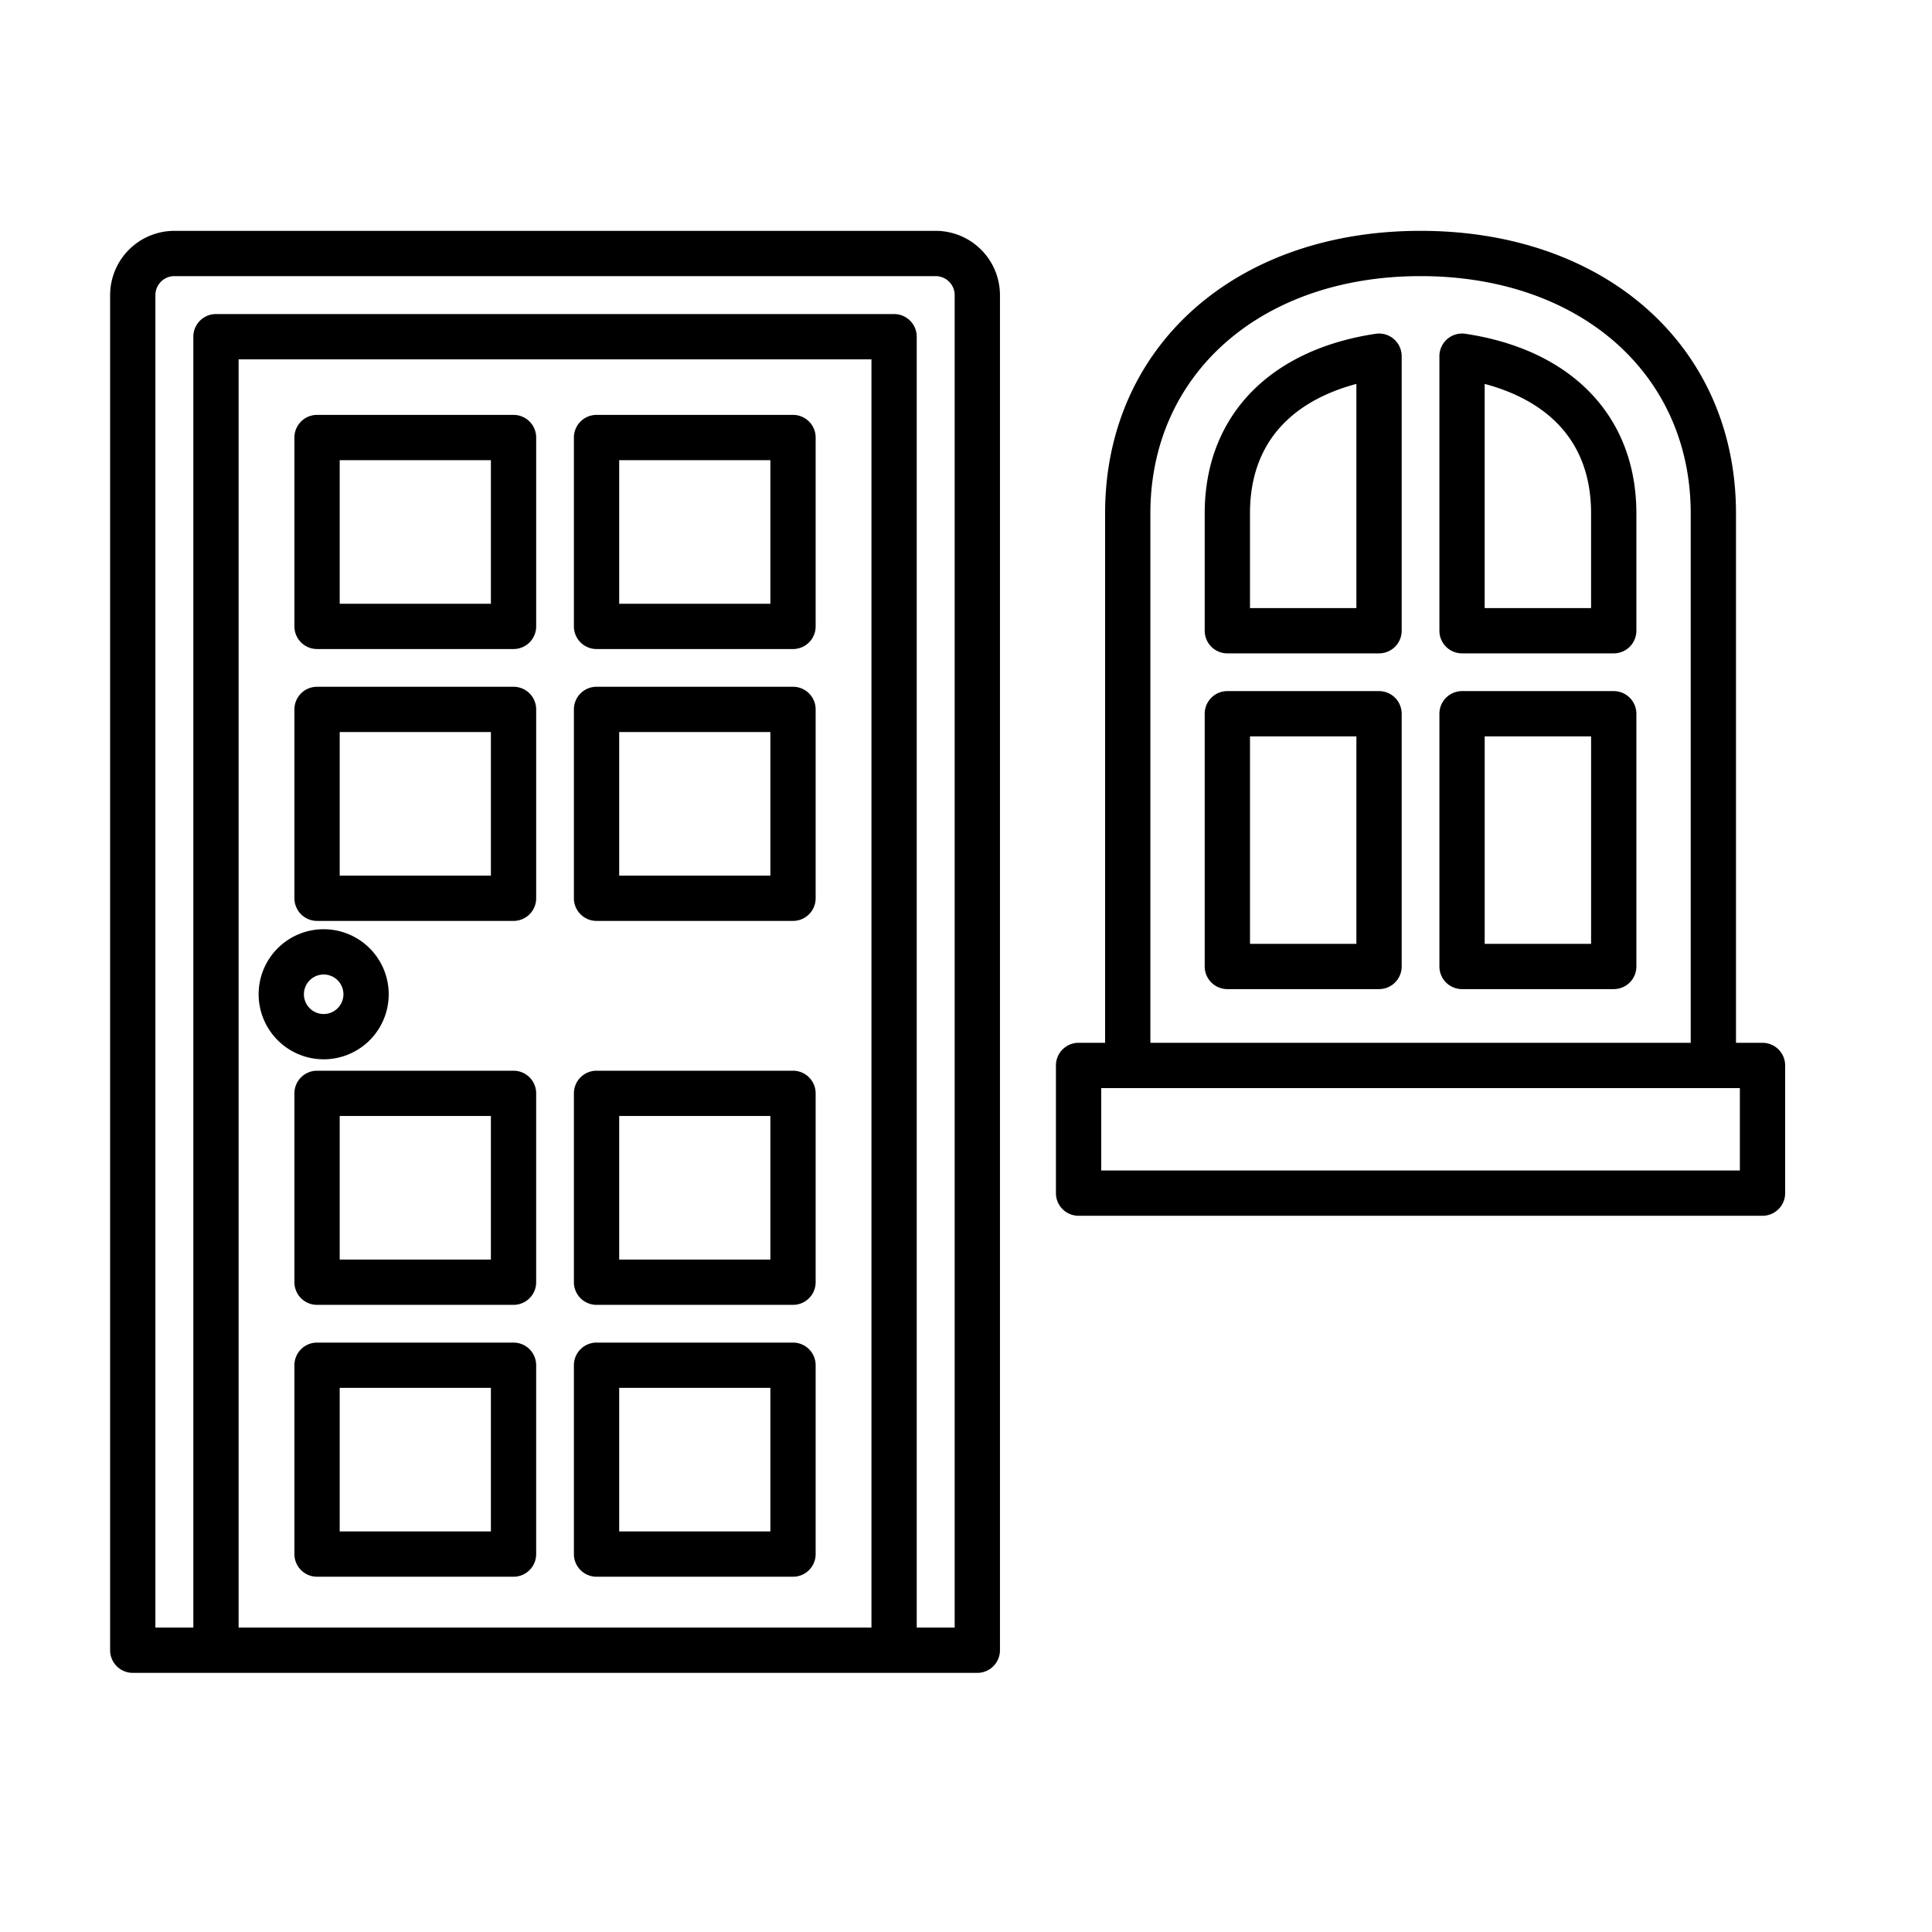
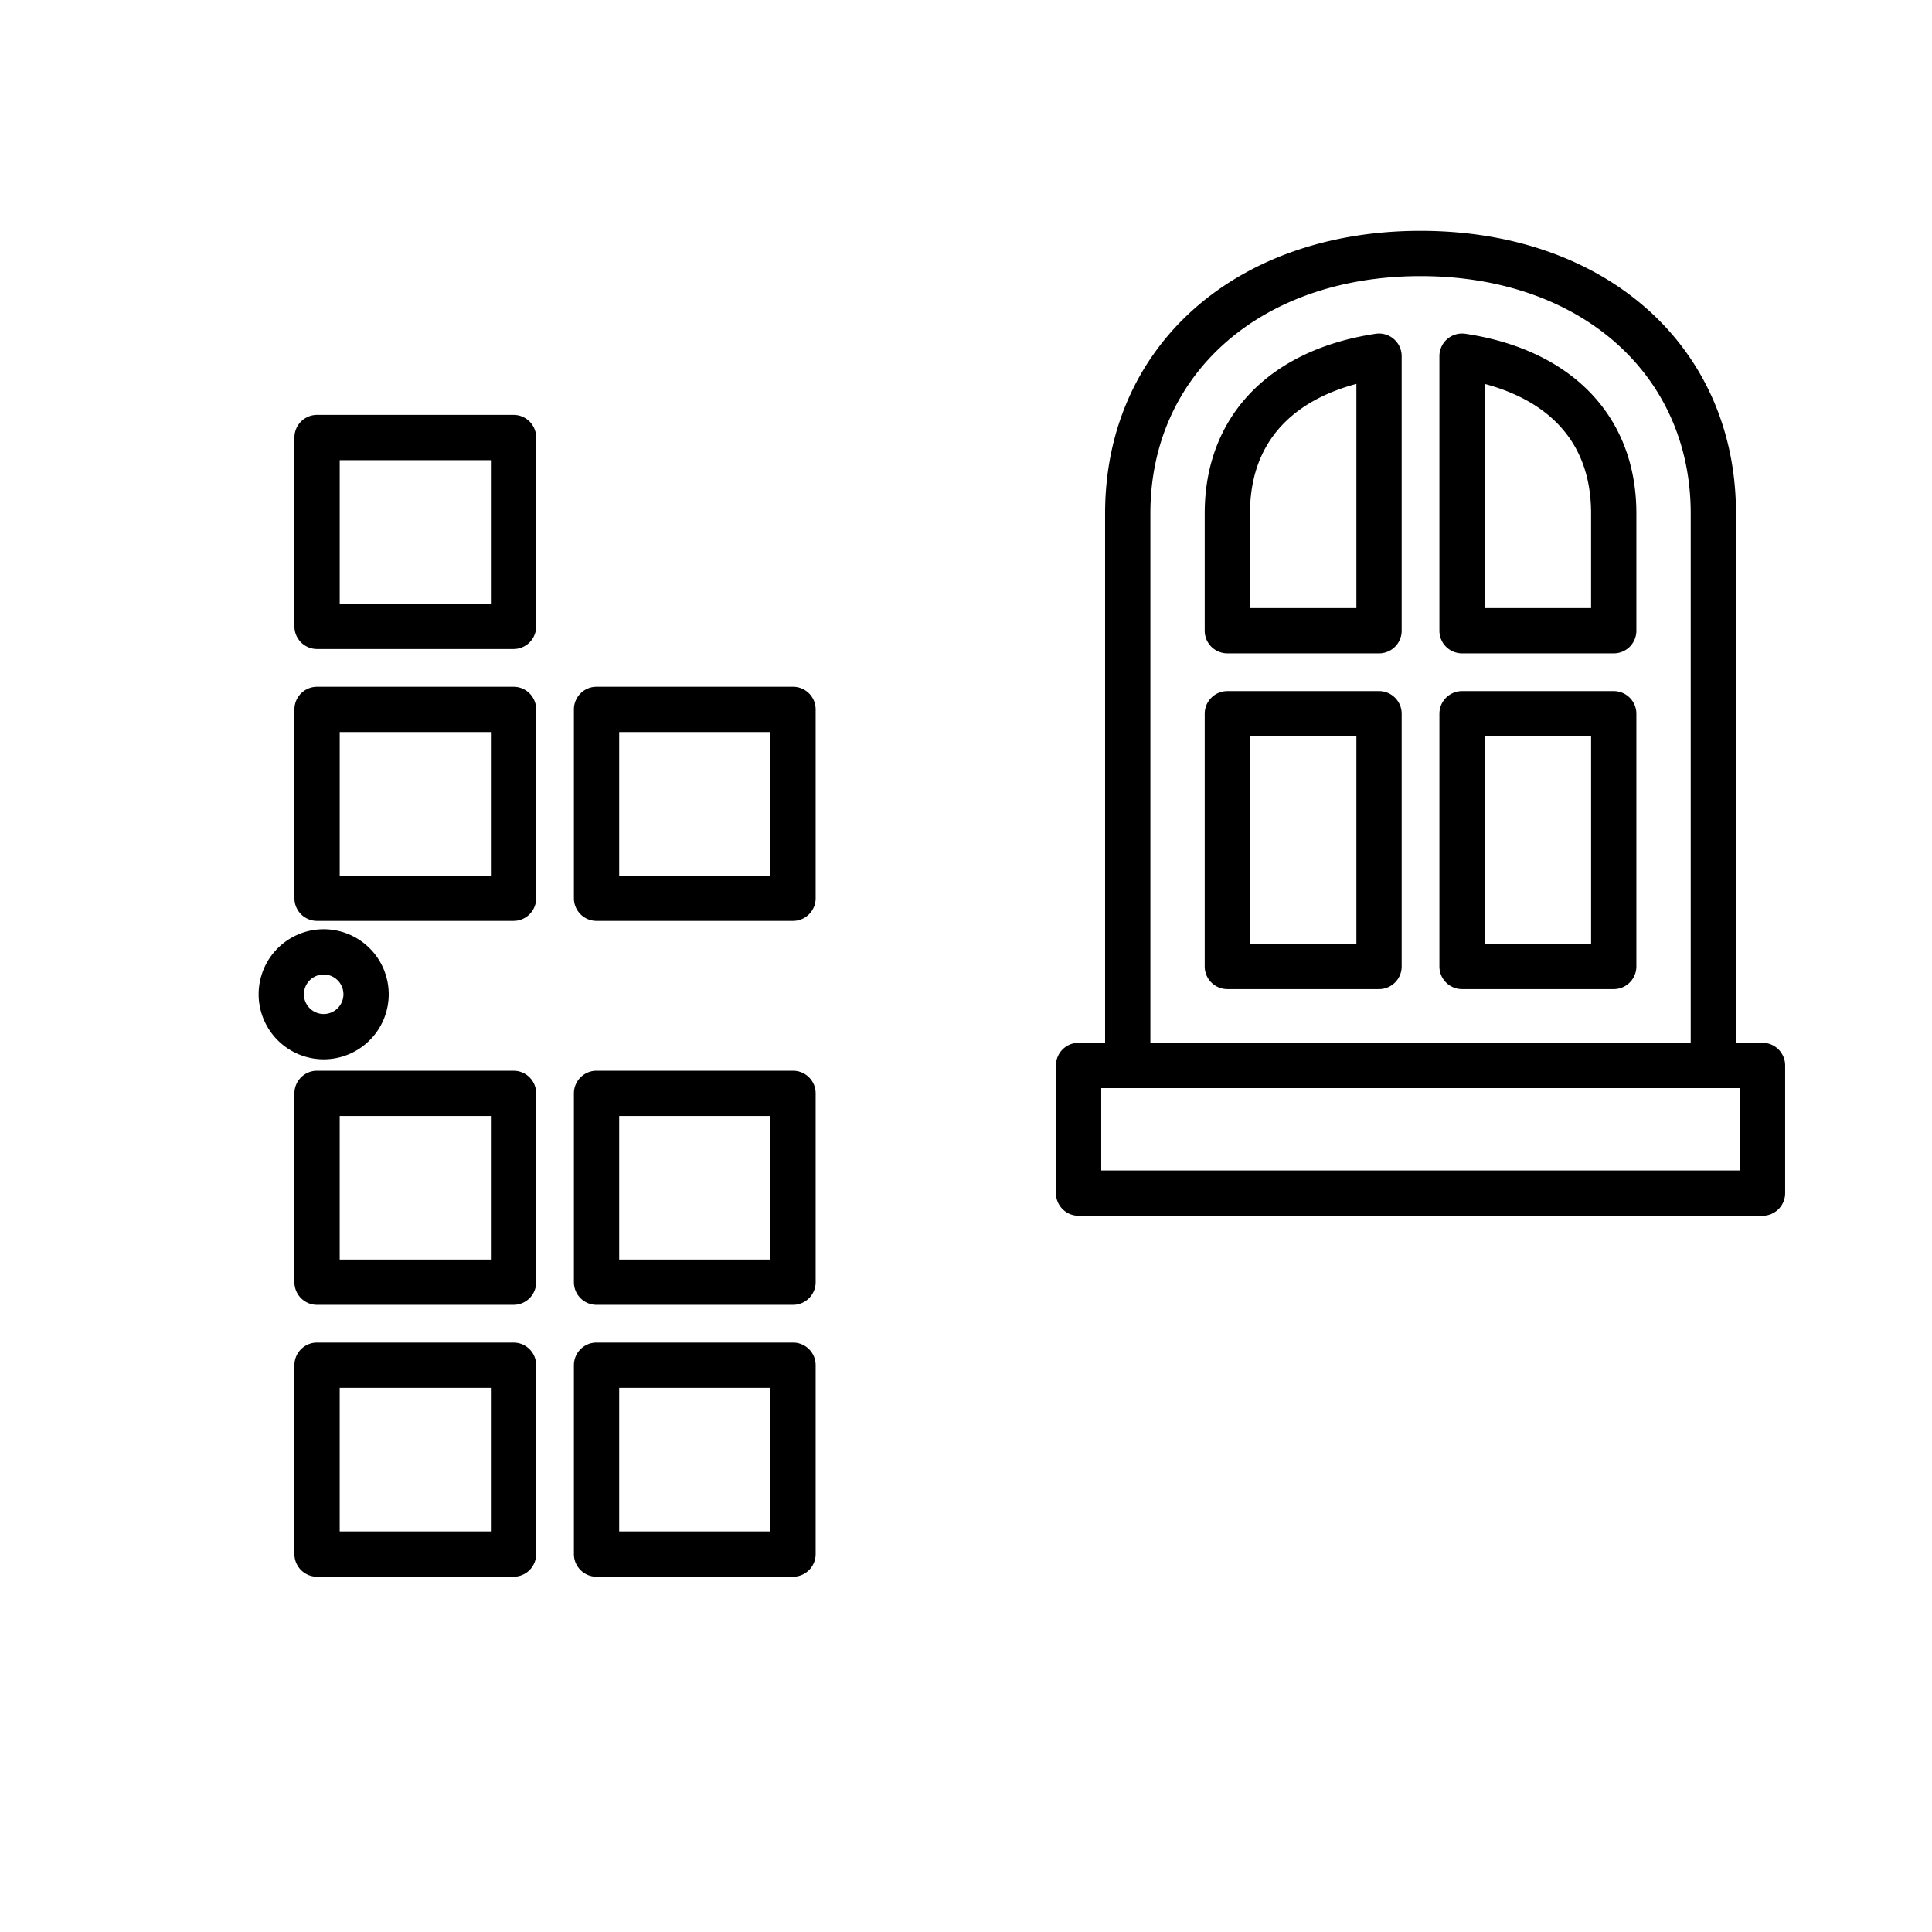
<svg xmlns="http://www.w3.org/2000/svg" id="Line_copy" height="512" viewBox="0 0 256 256" width="512" data-name="Line copy">
  <path d="m42.889 140.364a8.618 8.618 0 1 0 -8.619-8.619 8.628 8.628 0 0 0 8.619 8.619zm0-11.237a2.618 2.618 0 1 1 -2.619 2.618 2.621 2.621 0 0 1 2.619-2.618z" />
-   <path d="m79.045 86h26.033a3 3 0 0 0 3-3v-25.025a3 3 0 0 0 -3-3h-26.033a3 3 0 0 0 -3 3v25.025a3 3 0 0 0 3 3zm3-25.025h20.033v19.025h-20.033z" />
  <path d="m42.012 86h26.034a3 3 0 0 0 3-3v-25.025a3 3 0 0 0 -3-3h-26.034a3 3 0 0 0 -3 3v25.025a3 3 0 0 0 3 3zm3-25.025h20.034v19.025h-20.034z" />
  <path d="m79.045 122.025h26.033a3 3 0 0 0 3-3v-25.025a3 3 0 0 0 -3-3h-26.033a3 3 0 0 0 -3 3v25.025a3 3 0 0 0 3 3zm3-25.025h20.033v19.025h-20.033z" />
  <path d="m42.012 122.025h26.034a3 3 0 0 0 3-3v-25.025a3 3 0 0 0 -3-3h-26.034a3 3 0 0 0 -3 3v25.025a3 3 0 0 0 3 3zm3-25.025h20.034v19.025h-20.034z" />
  <path d="m79.045 172.9h26.033a3 3 0 0 0 3-3v-25.025a3 3 0 0 0 -3-3h-26.033a3 3 0 0 0 -3 3v25.025a3 3 0 0 0 3 3zm3-25.025h20.033v19.025h-20.033z" />
  <path d="m68.045 141.875h-26.034a3 3 0 0 0 -3 3v25.025a3 3 0 0 0 3 3h26.034a3 3 0 0 0 3-3v-25.025a3 3 0 0 0 -3-3zm-3 25.025h-20.034v-19.025h20.034z" />
  <path d="m79.045 208.925h26.033a3 3 0 0 0 3-3v-25.025a3 3 0 0 0 -3-3h-26.033a3 3 0 0 0 -3 3v25.025a3 3 0 0 0 3 3zm3-25.025h20.033v19.025h-20.033z" />
  <path d="m68.045 177.9h-26.034a3 3 0 0 0 -3 3v25.025a3 3 0 0 0 3 3h26.034a3 3 0 0 0 3-3v-25.025a3 3 0 0 0 -3-3zm-3 25.025h-20.034v-19.025h20.034z" />
-   <path d="m123.986 30.588h-100.881a8.523 8.523 0 0 0 -8.513 8.513v179.563a3 3 0 0 0 3 3h111.908a3 3 0 0 0 3-3v-179.563a8.523 8.523 0 0 0 -8.513-8.513zm-8.514 185.076h-83.854v-168.049h83.854zm11.027 0h-5.027v-171.049a3 3 0 0 0 -3-3h-89.854a3 3 0 0 0 -3 3v171.049h-5.027v-176.563a2.516 2.516 0 0 1 2.513-2.513h100.881a2.516 2.516 0 0 1 2.513 2.513z" />
  <path d="m233.542 138.177h-3.514v-70.151c0-22.043-17.189-37.438-41.799-37.438s-41.798 15.395-41.798 37.438v70.151h-3.514a3 3 0 0 0 -3 3v16.92a3 3 0 0 0 3 3h90.624a3 3 0 0 0 3-3v-16.92a3 3 0 0 0 -3-3zm-81.111-70.151c0-18.51 14.721-31.438 35.798-31.438s35.799 12.928 35.799 31.438v70.151h-71.597zm78.111 87.071h-84.624v-10.92h84.624z" />
  <path d="m182.284 44.229c-14.185 2.129-22.654 11.025-22.654 23.797v15.549a3 3 0 0 0 3 3h20.099a3 3 0 0 0 3-3v-36.379a3 3 0 0 0 -3.445-2.967zm-2.555 36.346h-14.099v-12.549c0-11.118 7.738-15.462 14.099-17.154z" />
  <path d="m194.174 44.229a3 3 0 0 0 -3.445 2.967v36.379a3 3 0 0 0 3 3h20.099a3 3 0 0 0 3-3v-15.549c0-12.773-8.469-21.669-22.653-23.797zm16.653 36.346h-14.099v-29.703c6.361 1.691 14.099 6.036 14.099 17.154z" />
  <path d="m213.828 91.575h-20.099a3 3 0 0 0 -3 3v33.488a3 3 0 0 0 3 3h20.099a3 3 0 0 0 3-3v-33.488a3 3 0 0 0 -3-3zm-3 33.488h-14.099v-27.488h14.099z" />
  <path d="m182.729 91.575h-20.099a3 3 0 0 0 -3 3v33.488a3 3 0 0 0 3 3h20.099a3 3 0 0 0 3-3v-33.488a3 3 0 0 0 -3-3zm-3 33.488h-14.099v-27.488h14.099z" />
</svg>